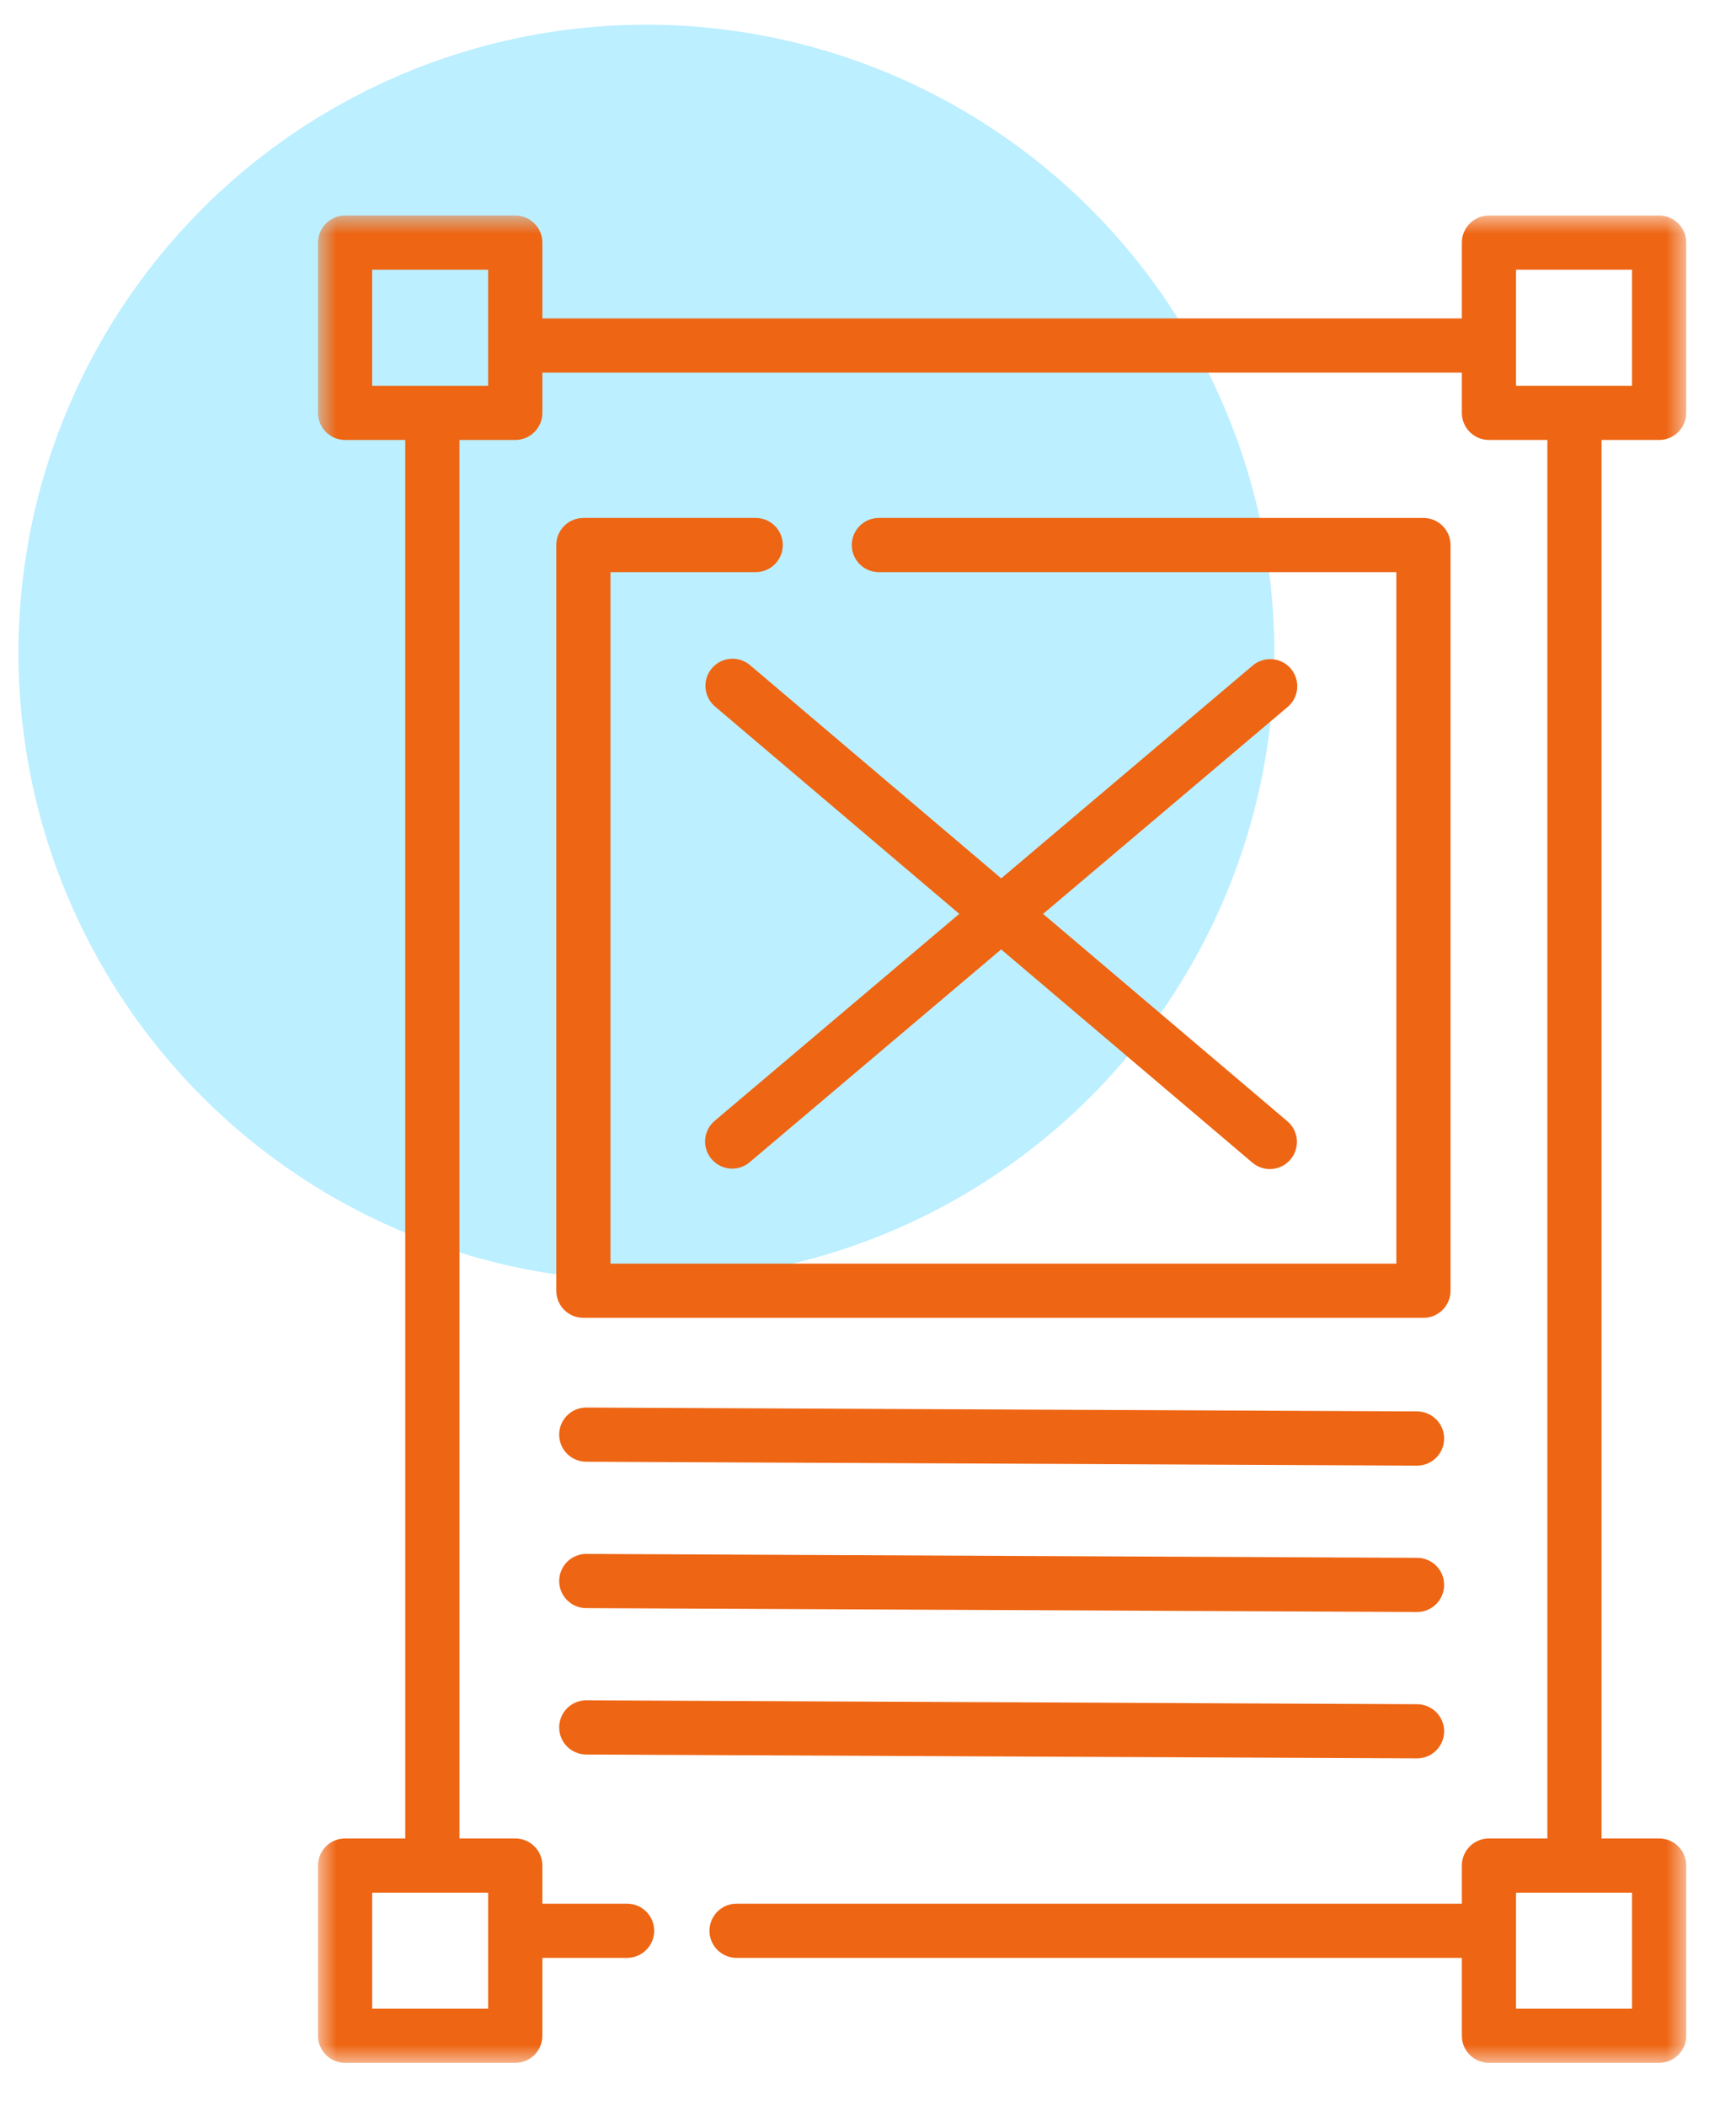
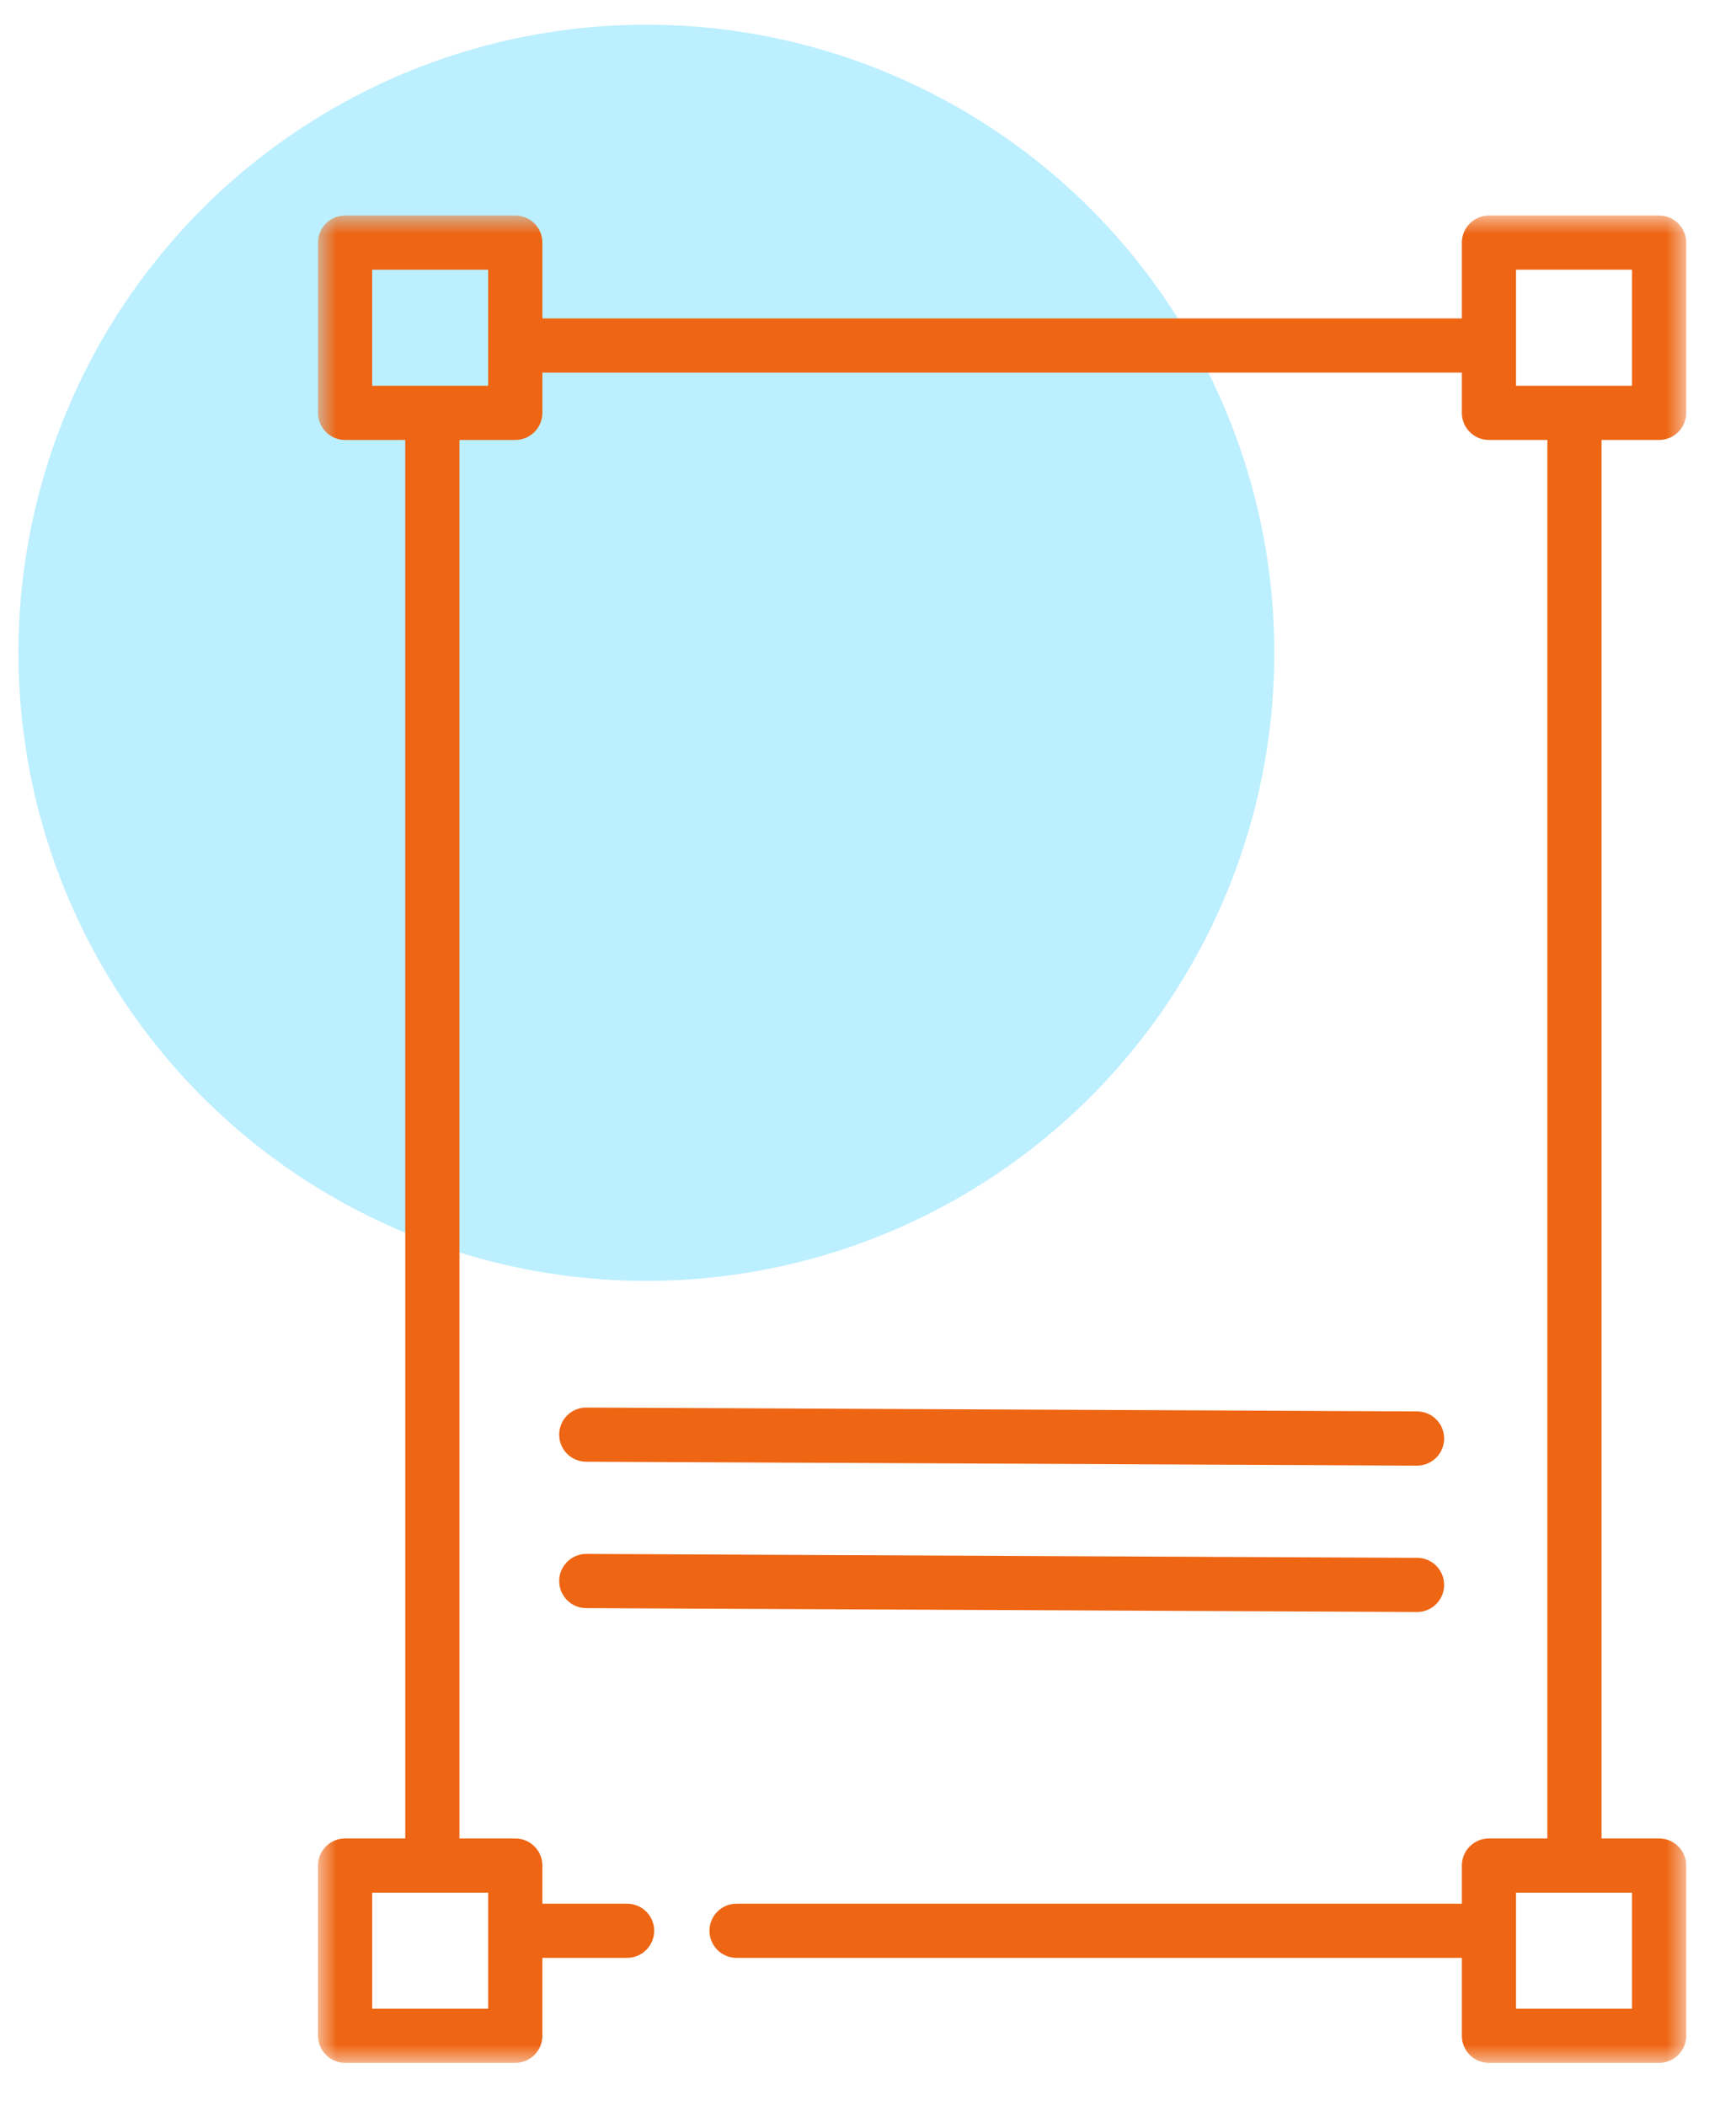
<svg xmlns="http://www.w3.org/2000/svg" xmlns:xlink="http://www.w3.org/1999/xlink" width="47px" height="57px" viewBox="0 0 47 57" version="1.1">
  <title>Group 47</title>
  <defs>
    <polygon id="path-1" points="0 50 37.042 50 37.042 0 0 0" />
  </defs>
  <g id="Page-1" stroke="none" stroke-width="1" fill="none" fill-rule="evenodd">
    <g id="engage" transform="translate(-735, -5092)">
      <g id="Group-47" transform="translate(735.5, 5092.669)">
        <circle id="Oval" fill="#BCEFFF" cx="17" cy="17" r="17" />
        <g id="Group-13" transform="translate(8.11, 5.165)">
-           <path d="M11.85,8.185 L7.185,8.185 C6.779,8.185 6.451,8.514 6.451,8.918 L6.451,29.102 C6.451,29.507 6.779,29.835 7.185,29.835 L29.927,29.835 C30.333,29.835 30.661,29.507 30.661,29.102 L30.661,8.918 C30.661,8.514 30.333,8.185 29.927,8.185 L15.184,8.185 C14.779,8.185 14.451,8.514 14.451,8.918 C14.451,9.323 14.779,9.652 15.184,9.652 L29.194,9.652 L29.194,28.368 L7.918,28.368 L7.918,9.652 L11.85,9.652 C12.255,9.652 12.583,9.323 12.583,8.918 C12.583,8.514 12.255,8.185 11.85,8.185" id="Fill-1" fill="#EE6513" />
-           <path d="M26.339,12.266 C26.077,11.957 25.615,11.919 25.305,12.18 L18.497,17.94 L11.697,12.17 C11.388,11.908 10.925,11.945 10.663,12.254 C10.401,12.563 10.439,13.026 10.748,13.288 L17.361,18.901 L10.739,24.503 C10.43,24.765 10.391,25.227 10.653,25.536 C10.798,25.708 11.005,25.796 11.213,25.796 C11.38,25.796 11.549,25.739 11.686,25.623 L18.495,19.863 L25.295,25.633 C25.433,25.75 25.601,25.808 25.769,25.808 C25.977,25.808 26.183,25.72 26.328,25.549 C26.59,25.24 26.553,24.777 26.244,24.515 L19.63,18.902 L26.252,13.3 C26.562,13.038 26.6,12.576 26.339,12.266" id="Fill-3" fill="#EE6513" />
          <path d="M29.758,32.368 L7.266,32.263 L7.262,32.263 C6.859,32.263 6.531,32.589 6.529,32.993 C6.527,33.398 6.854,33.728 7.259,33.729 L29.751,33.835 L29.755,33.835 C30.158,33.835 30.486,33.509 30.488,33.105 C30.49,32.7 30.163,32.37 29.758,32.368" id="Fill-5" fill="#EE6513" />
          <path d="M7.266,36.225 L7.262,36.225 C6.859,36.225 6.532,36.551 6.529,36.955 C6.527,37.36 6.854,37.69 7.259,37.692 L29.752,37.797 L29.755,37.797 C30.158,37.797 30.486,37.471 30.488,37.067 C30.49,36.662 30.163,36.332 29.758,36.331 L7.266,36.225 Z" id="Fill-7" fill="#EE6513" />
-           <path d="M7.259,41.654 L29.751,41.759 L29.755,41.759 C30.158,41.759 30.486,41.433 30.488,41.03 C30.49,40.625 30.163,40.295 29.758,40.293 L7.266,40.187 L7.262,40.187 C6.859,40.187 6.531,40.514 6.529,40.917 C6.527,41.322 6.854,41.652 7.259,41.654" id="Fill-9" fill="#EE6513" />
          <mask id="mask-2" fill="white">
            <use xlink:href="#path-1" />
          </mask>
          <g id="Clip-12" />
          <path d="M32.434,4.607 L35.575,4.607 L35.575,1.466 L32.434,1.466 L32.434,4.607 Z M32.434,48.534 L35.575,48.534 L35.575,45.393 L32.434,45.393 L32.434,48.534 Z M1.466,4.607 L4.607,4.607 L4.607,1.466 L1.466,1.466 L1.466,4.607 Z M1.466,48.534 L4.607,48.534 L4.607,45.393 L1.466,45.393 L1.466,48.534 Z M36.308,6.074 C36.713,6.074 37.042,5.745 37.042,5.341 L37.042,0.733 C37.042,0.328 36.713,0 36.308,0 L31.701,0 C31.296,0 30.968,0.328 30.968,0.733 L30.968,2.785 L6.074,2.785 L6.074,0.733 C6.074,0.328 5.745,0 5.341,0 L0.733,0 C0.328,0 0,0.328 0,0.733 L0,5.341 C0,5.745 0.328,6.074 0.733,6.074 L2.362,6.074 L2.362,43.926 L0.733,43.926 C0.328,43.926 0,44.255 0,44.659 L0,49.267 C0,49.672 0.328,50 0.733,50 L5.341,50 C5.745,50 6.074,49.672 6.074,49.267 L6.074,47.158 L8.368,47.158 C8.772,47.158 9.101,46.83 9.101,46.425 C9.101,46.02 8.772,45.692 8.368,45.692 L6.074,45.692 L6.074,44.659 C6.074,44.255 5.745,43.926 5.341,43.926 L3.829,43.926 L3.829,6.074 L5.341,6.074 C5.745,6.074 6.074,5.745 6.074,5.341 L6.074,4.251 L30.968,4.251 L30.968,5.341 C30.968,5.745 31.296,6.074 31.701,6.074 L33.283,6.074 L33.283,43.926 L31.701,43.926 C31.296,43.926 30.968,44.255 30.968,44.659 L30.968,45.692 L11.331,45.692 C10.926,45.692 10.598,46.02 10.598,46.425 C10.598,46.83 10.926,47.158 11.331,47.158 L30.968,47.158 L30.968,49.267 C30.968,49.672 31.296,50 31.701,50 L36.308,50 C36.713,50 37.042,49.672 37.042,49.267 L37.042,44.659 C37.042,44.255 36.713,43.926 36.308,43.926 L34.75,43.926 L34.75,6.074 L36.308,6.074 Z" id="Fill-11" fill="#EE6513" mask="url(#mask-2)" />
        </g>
      </g>
    </g>
  </g>
</svg>